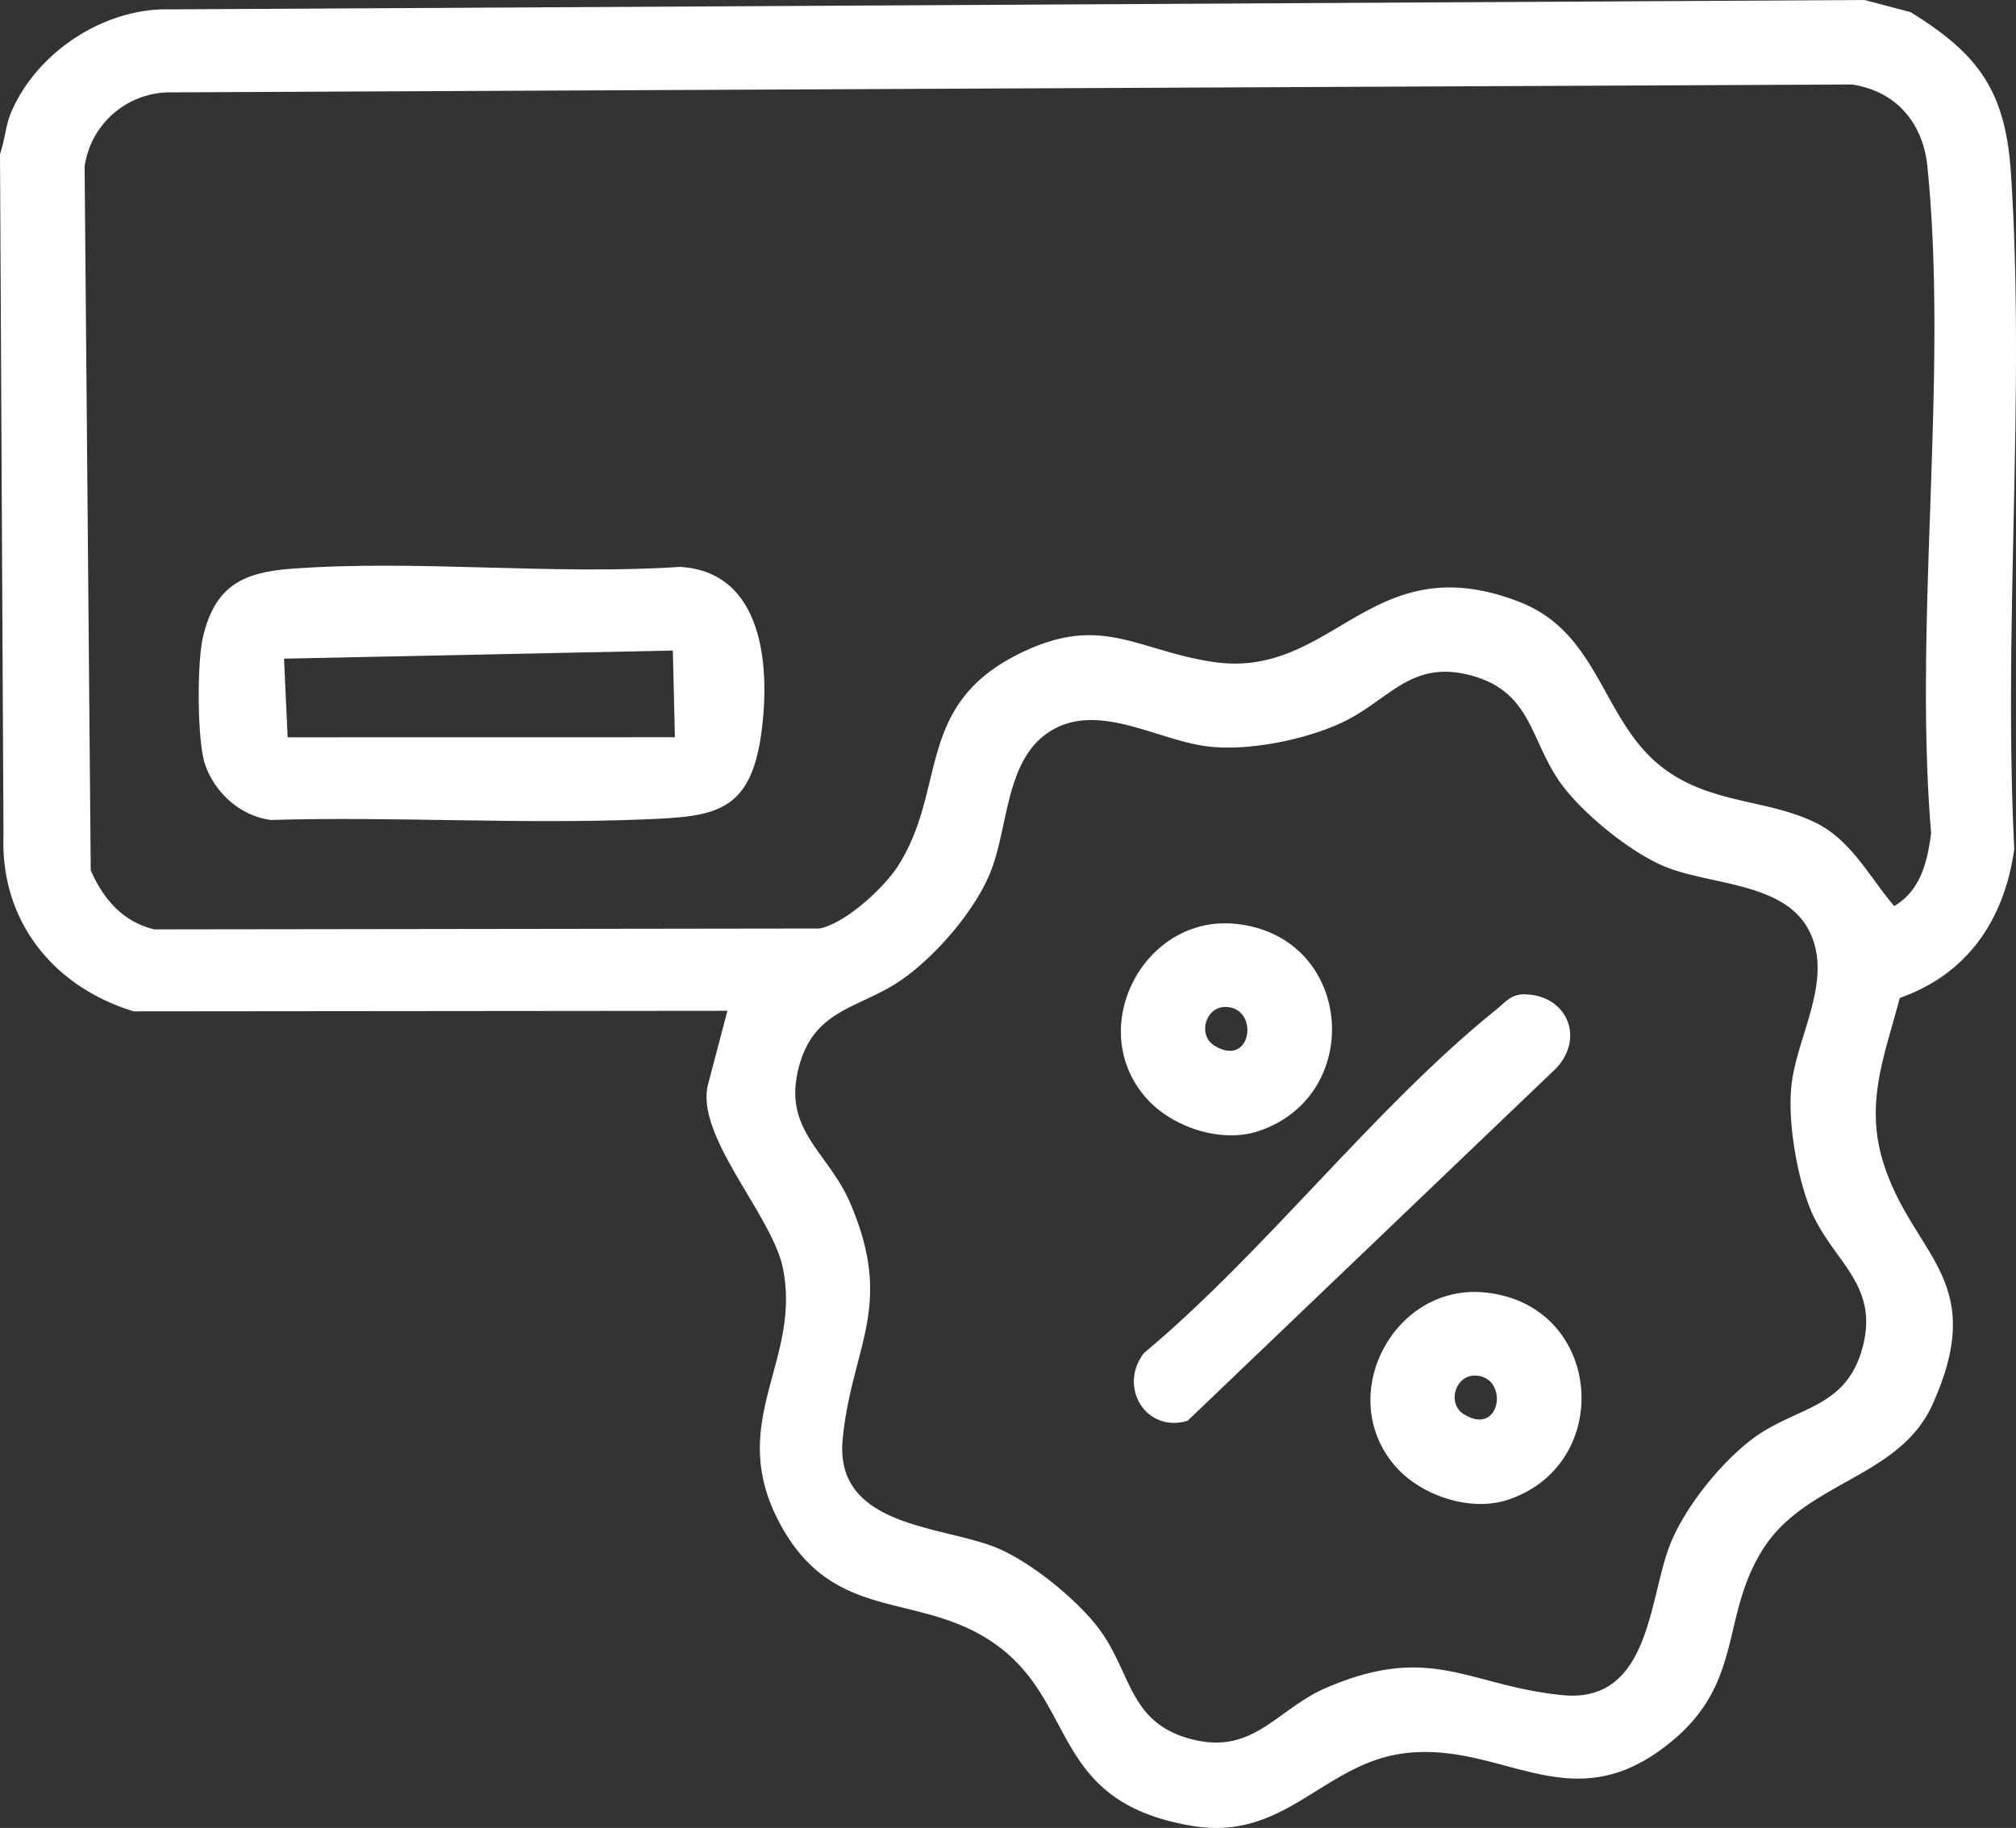
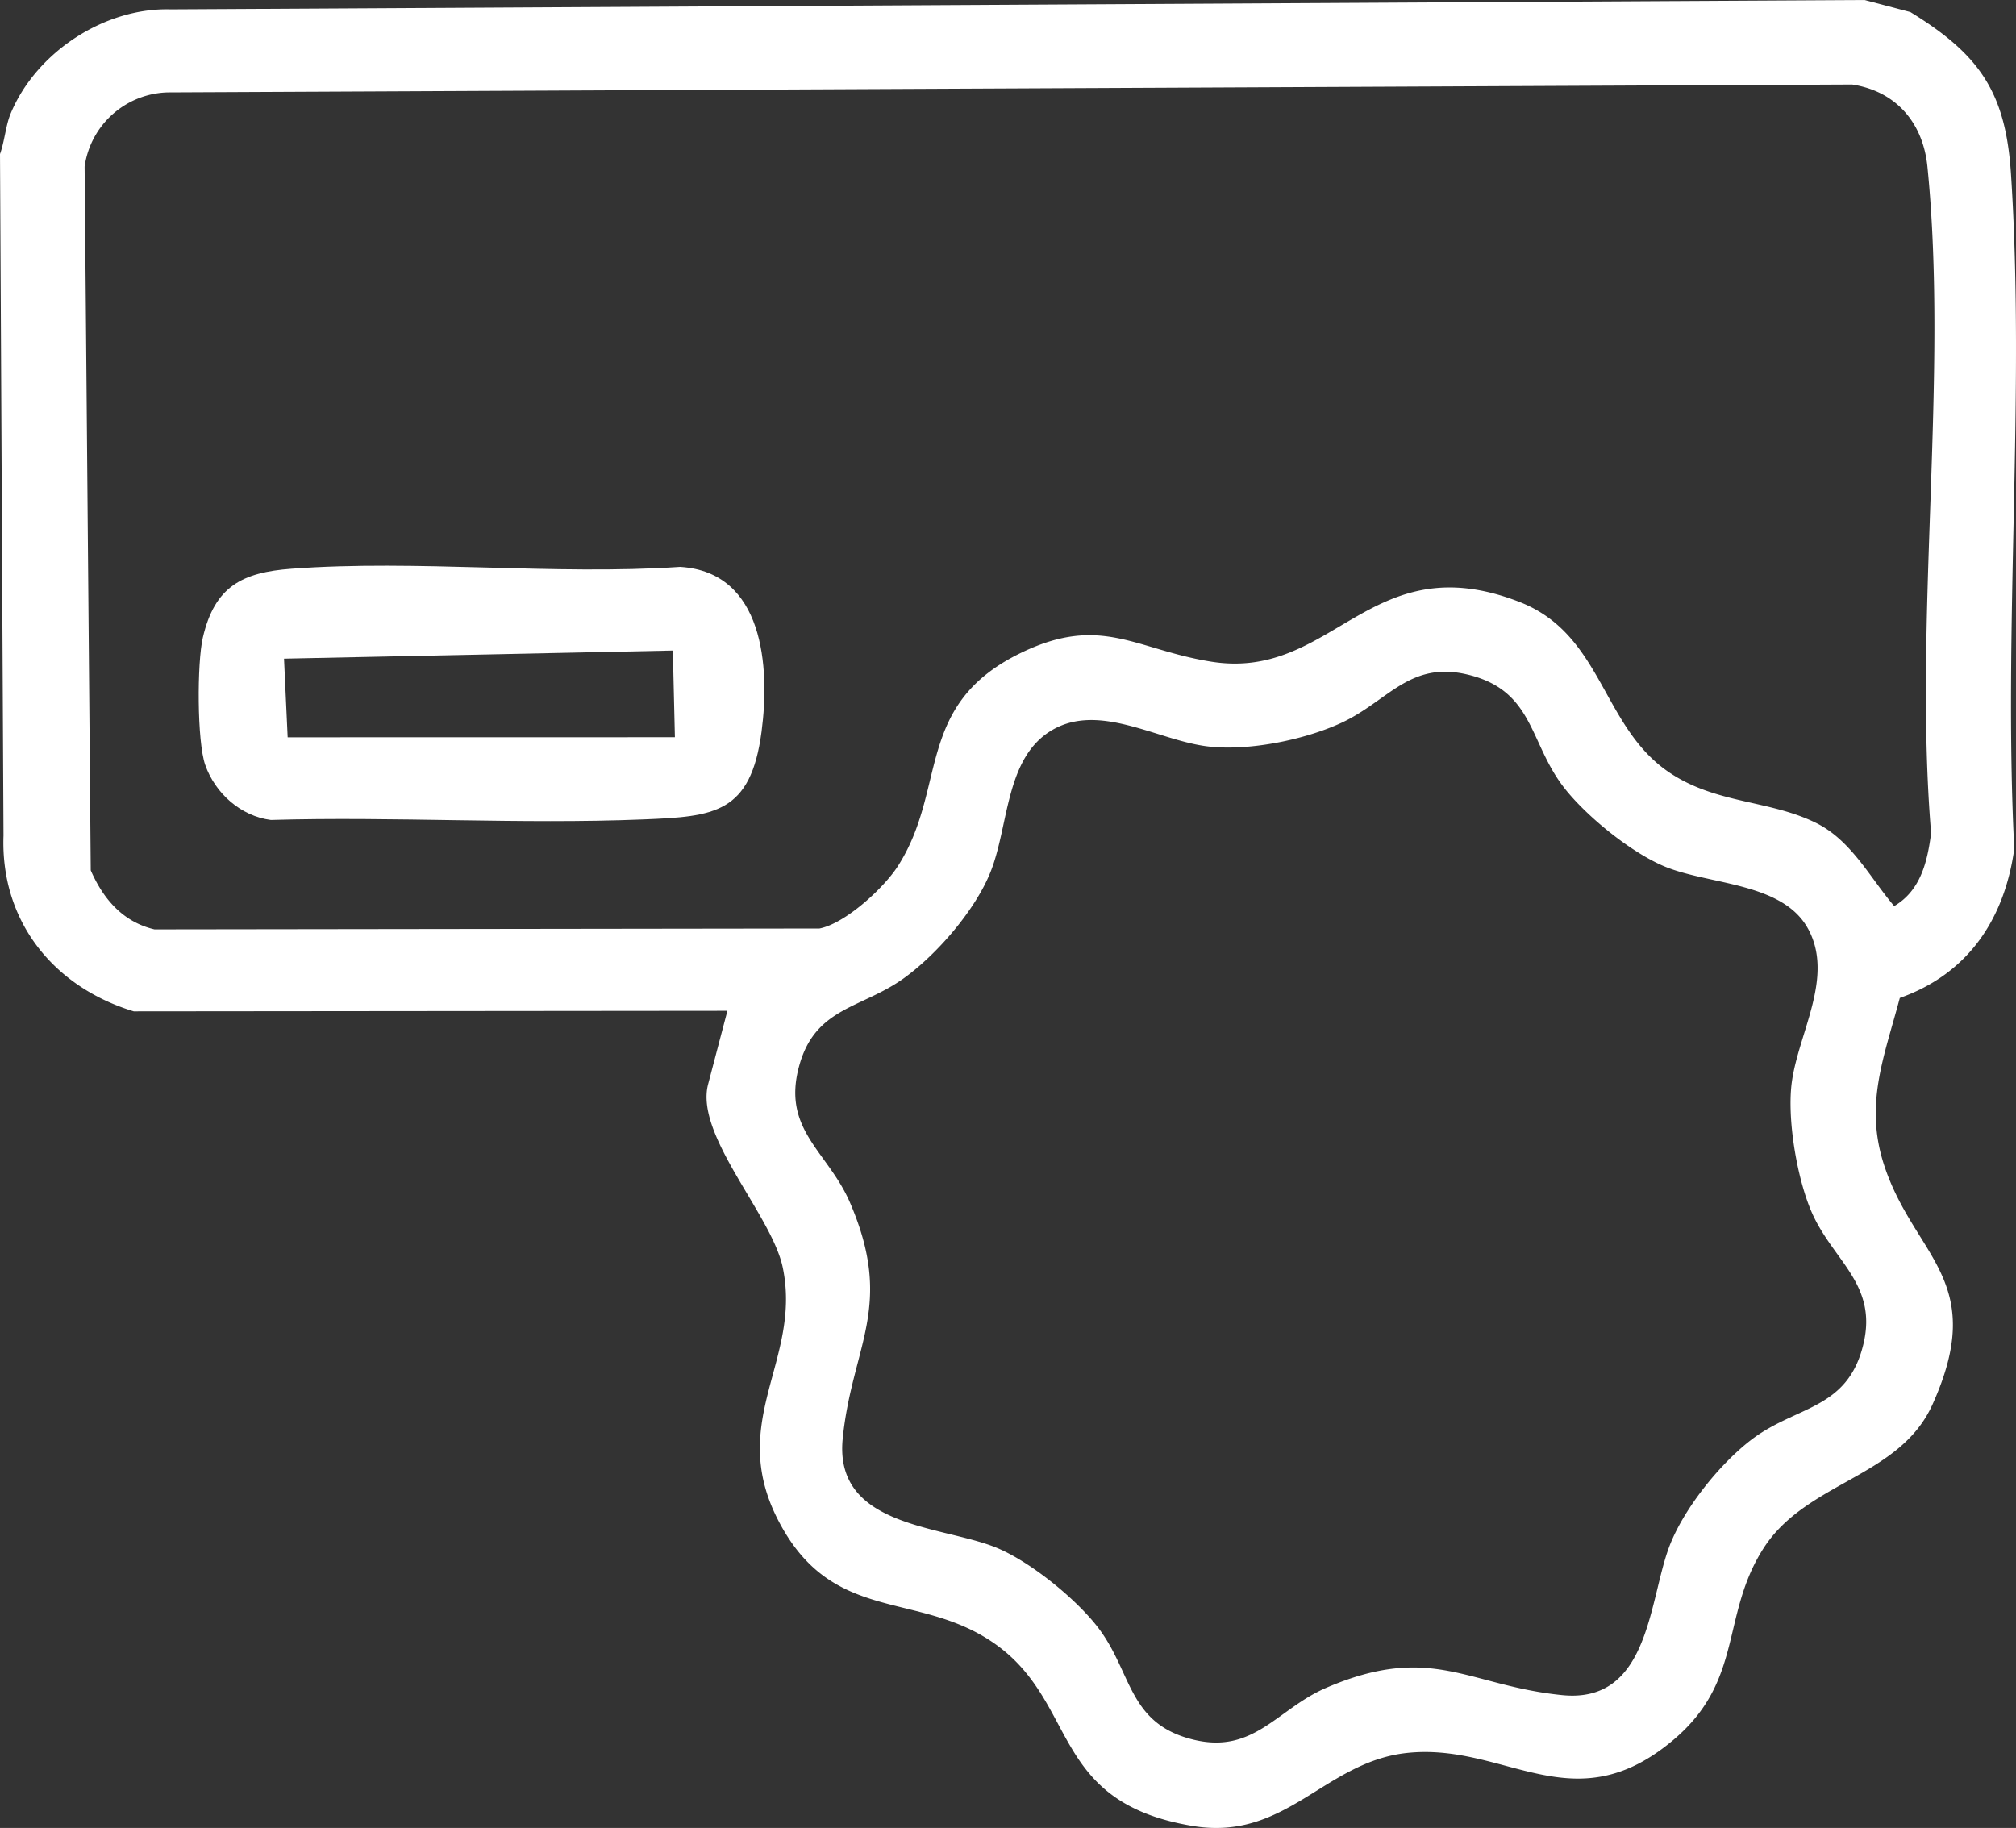
<svg xmlns="http://www.w3.org/2000/svg" width="548.759" height="497.604" viewBox="0 0 548.759 497.604">
  <rect x="0" y="0" width="548.759" height="497.604" fill="#333333" stroke="none" />
  <g id="Grupo_385" data-name="Grupo 385" transform="translate(-371.62 -11107.18)">
    <path id="Trazado_3761" data-name="Trazado 3761" d="M755.55,294.42c19.03,11.63,26.01,21.95,27.46,44.05,3.92,59.95-2.14,123.47.9,183.8-2.69,19.23-12.66,34.03-31.16,40.57-4.25,16.06-9.68,28.89-4.29,45.45,8.17,25.07,28.51,31.28,13.17,65.25-8.99,19.92-34.31,20.91-45.99,39.13s-5.31,35.88-24.43,52.07c-27.34,23.14-45.64.78-72.55,3.62-22.55,2.38-32.91,24.11-58.4,19.88-39.34-6.54-30.83-33.92-54.41-49.99-20.77-14.16-43.94-4.81-58.54-33.49-13.72-26.96,6.57-43.35,1.39-68.48-2.95-14.34-24-36.01-20.33-49.96l5.25-19.98-161.59.15c-21.9-6.65-36.31-24.59-35.46-47.86l-.95-185.52c1.25-3.44,1.54-7.75,2.9-11.02,6.92-16.67,25.49-28.87,43.52-28.36l461.09-2.55,12.4,3.26Zm-15.84,19.76-458.45,2.15a23.488,23.488,0,0,0-22.61,20.2l1.67,191.57c3.38,7.73,8.69,14.05,17.36,16.08l180.99-.24c7.04-1.36,17.52-11,21.37-17.01,13.6-21.23,4.33-44.03,33.72-58.14,21.69-10.42,31.08-.72,51.64,2.52,33.28,5.25,43.12-32.13,83.85-16.26,22.6,8.81,22.33,33.86,40.59,46.3,12.81,8.73,27.4,7.53,40.18,13.88,9.55,4.75,14.63,14.9,21.2,22.6,7.2-4.22,9.04-12.06,10.05-19.85-4.82-58.21,4.74-124.1-1-181.41-1.19-11.89-8.44-20.56-20.55-22.4ZM727.75,543.96c-6.83-12.43-26.25-11.9-38.41-16.66-9.32-3.65-22.13-14.03-28.22-22.02-9.3-12.21-8.06-26.13-25.94-30.45-15.86-3.83-21.71,7.22-34.41,13.11-10.2,4.73-26,7.91-37.14,6.33-13.4-1.9-28.9-11.78-41.62-4.35s-11.74,25.78-16.67,38.38c-4.1,10.48-14.63,22.67-23.77,29.23-11.37,8.16-23.88,7.82-28.33,23.51-5.02,17.69,7.71,23.46,13.77,37.56,12.17,28.32.55,38.82-2,64.16-2.42,24,26.35,23.66,41.34,29.53,9.32,3.65,22.13,14.03,28.22,22.02,9.3,12.21,8.06,26.13,25.94,30.45,16.49,3.99,22.81-8.42,36.14-14.14,28.66-12.3,38.5-.59,64.17,2,23.59,2.38,23.58-25.24,29.07-40.13,3.8-10.31,13.74-22.75,22.49-29.42,12.2-9.3,26.13-8.05,30.45-25.94,3.98-16.47-8.41-22.82-14.14-36.14-3.97-9.23-6.71-25.5-5.31-35.4,1.91-13.5,11.56-28.56,4.37-41.64Z" transform="translate(136 10816)" fill="#fff" />
    <path id="Trazado_3762" data-name="Trazado 3762" d="M420.84,445.5c22.67,1.45,24.4,27.18,22.08,44.83-2.94,22.35-12.88,23.13-32.11,23.91-33.69,1.37-67.74-.84-101.46.15-8.2-1.03-15.17-7.28-17.87-14.99-2.24-6.38-2.24-27.76-.65-34.64,3.24-13.97,10.72-17.77,24.15-18.76,34.22-2.54,71.33,1.81,105.86-.51Zm-1.51,46.36-.56-23.59-105.84,2.21.99,21.41,105.41-.02Z" transform="translate(136 10816)" fill="#fff" />
-     <path id="Trazado_3763" data-name="Trazado 3763" d="M650.97,561.86c11.22.4,16.05,11.86,8.22,20.14L558.88,677.94c-11.2,3.42-19.01-9.08-11.91-18.4,33.09-27.64,62.79-66.86,95.9-93.51,2.72-2.19,4.04-4.32,8.1-4.18Z" transform="translate(136 10816)" fill="#fff" />
-     <path id="Trazado_3764" data-name="Trazado 3764" d="M572.06,542.67c32,3.39,35.3,46.69,6.12,56.42-10.15,3.38-23.5-1.05-30.49-8.92-16.95-19.08-.67-50.14,24.37-47.49Zm-3.03,22.62c-5.31.08-7.48,7.72-2.79,10.57C576.51,582.11,578.54,565.14,569.03,565.29Z" transform="translate(136 10816)" fill="#fff" />
-     <path id="Trazado_3765" data-name="Trazado 3765" d="M639.98,643.02c32,3.39,35.3,46.69,6.12,56.42-10.15,3.38-23.5-1.05-30.49-8.92-16.95-19.08-.67-50.14,24.37-47.49Zm-3.04,22.62c-5.31.08-7.48,7.72-2.79,10.57C644.42,682.46,646.45,665.49,636.94,665.64Z" transform="translate(136 10816)" fill="#fff" />
  </g>
</svg>